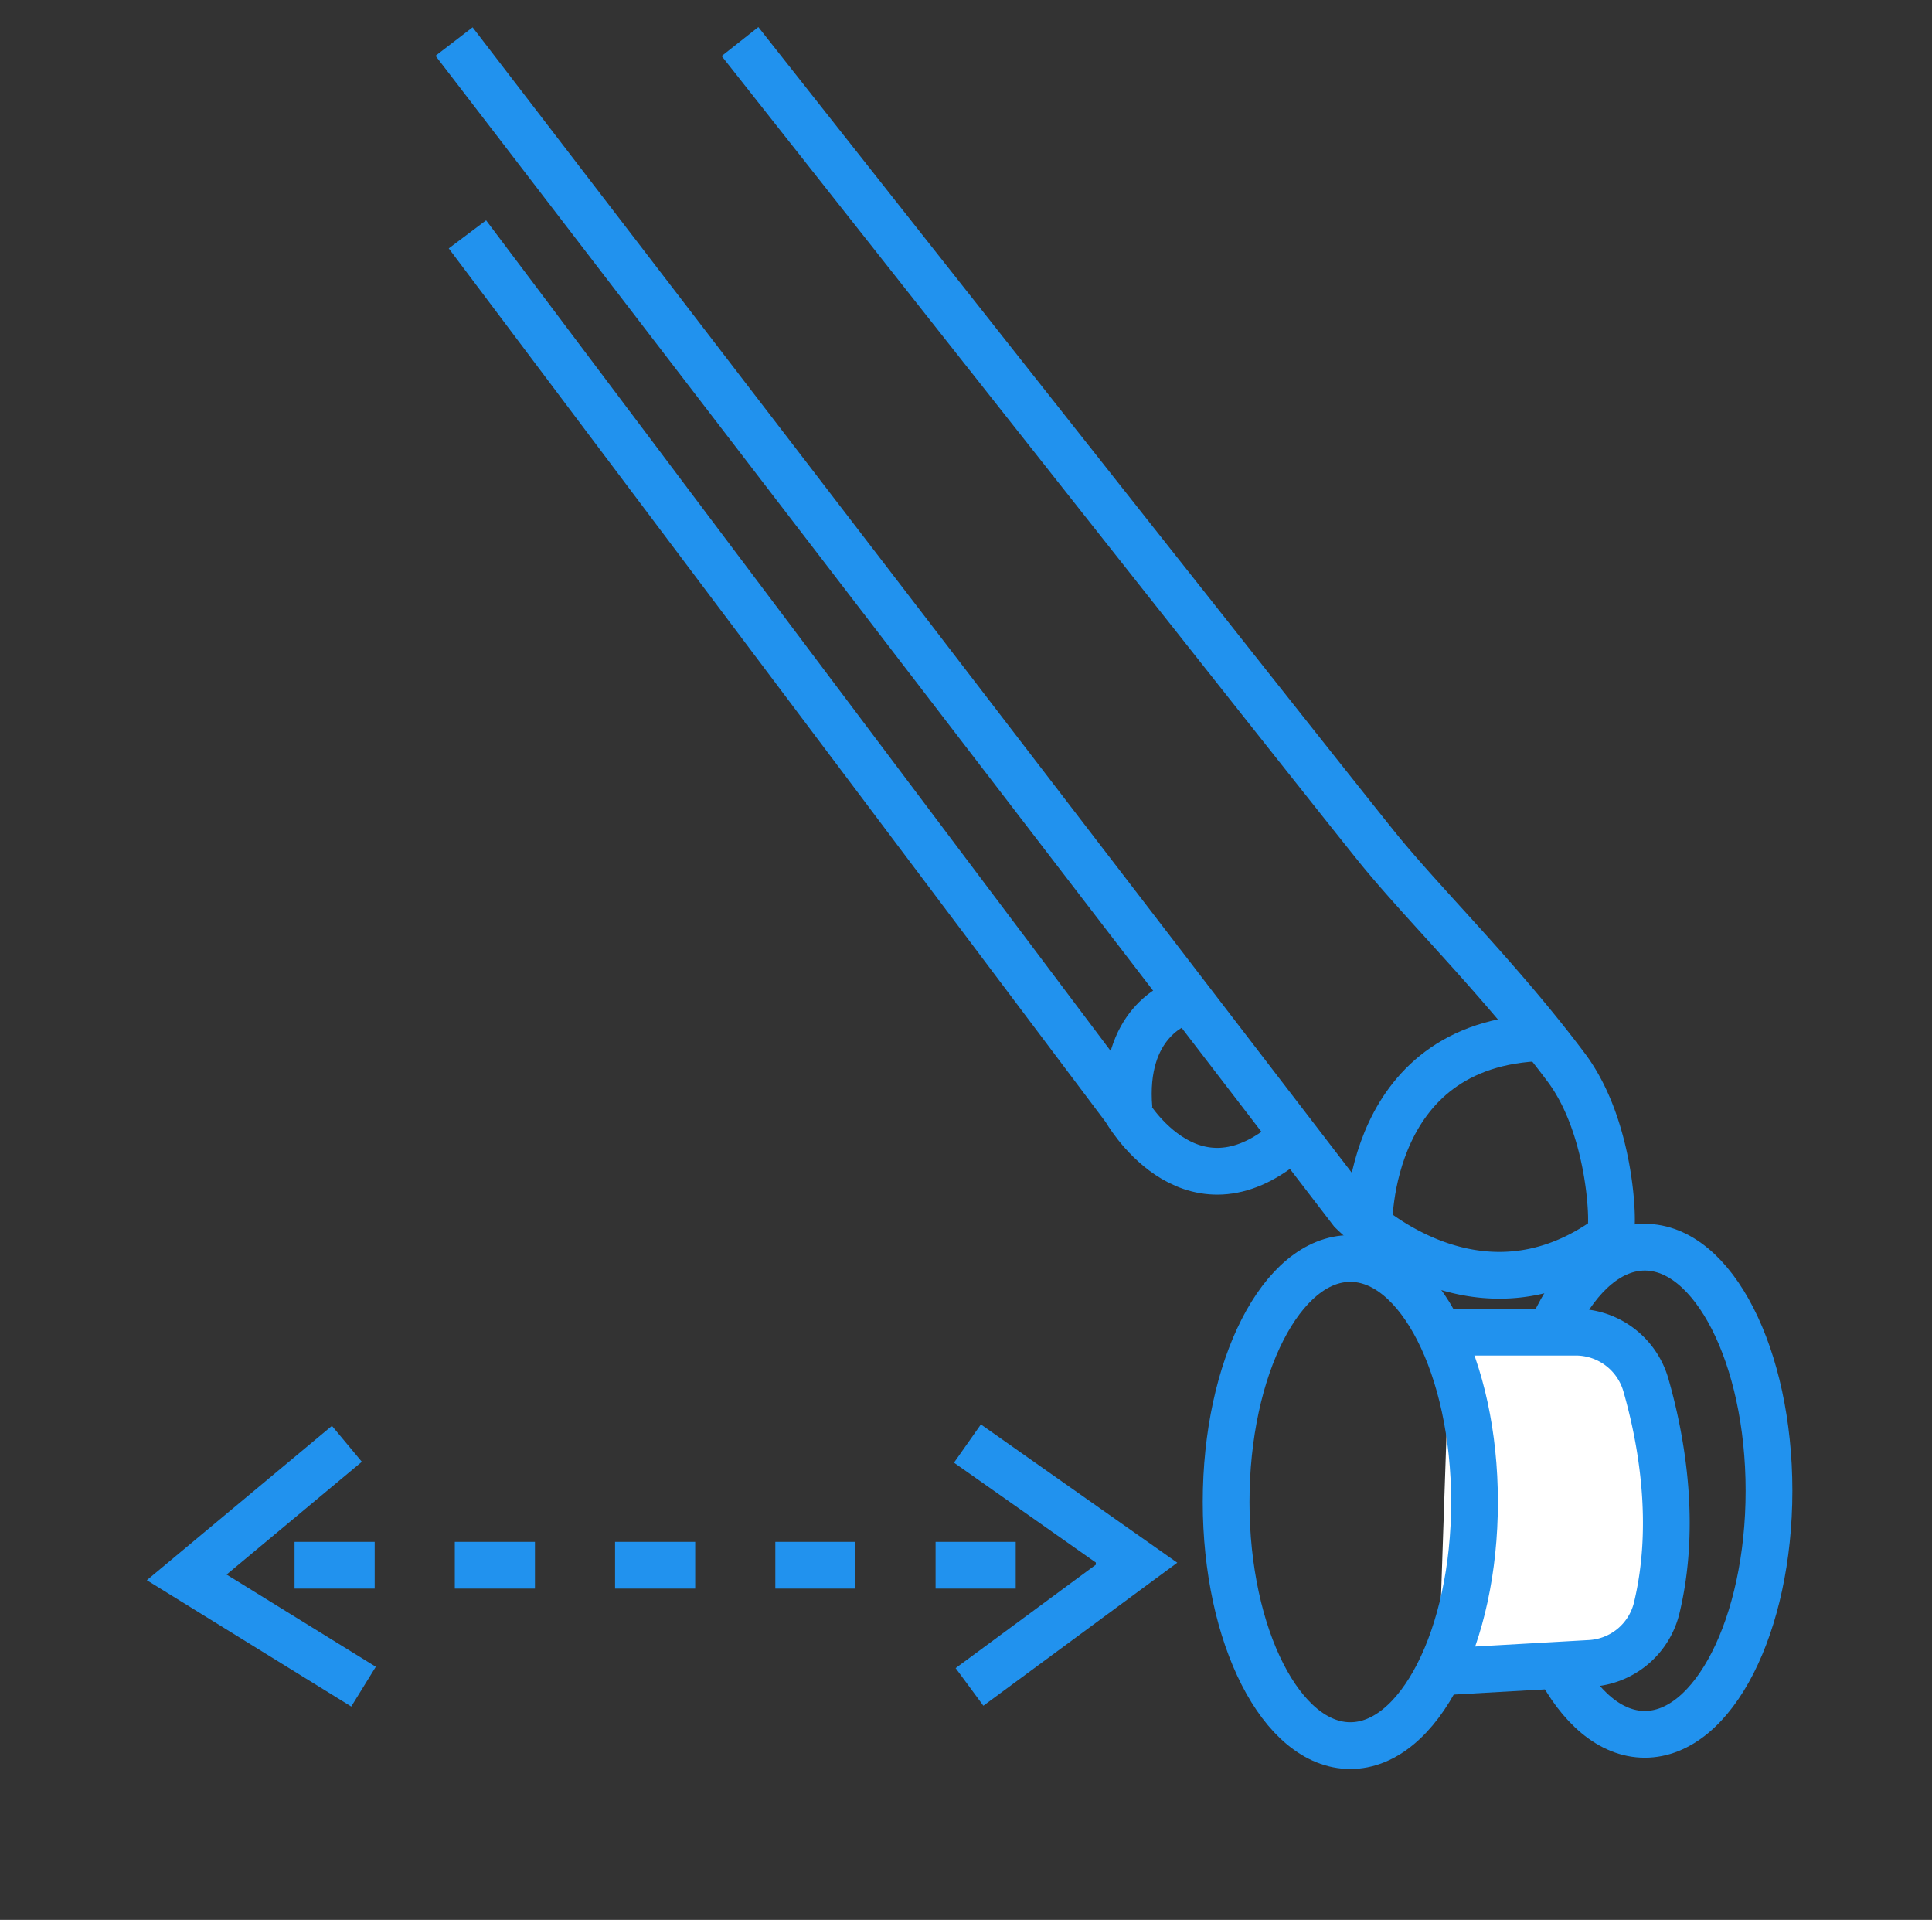
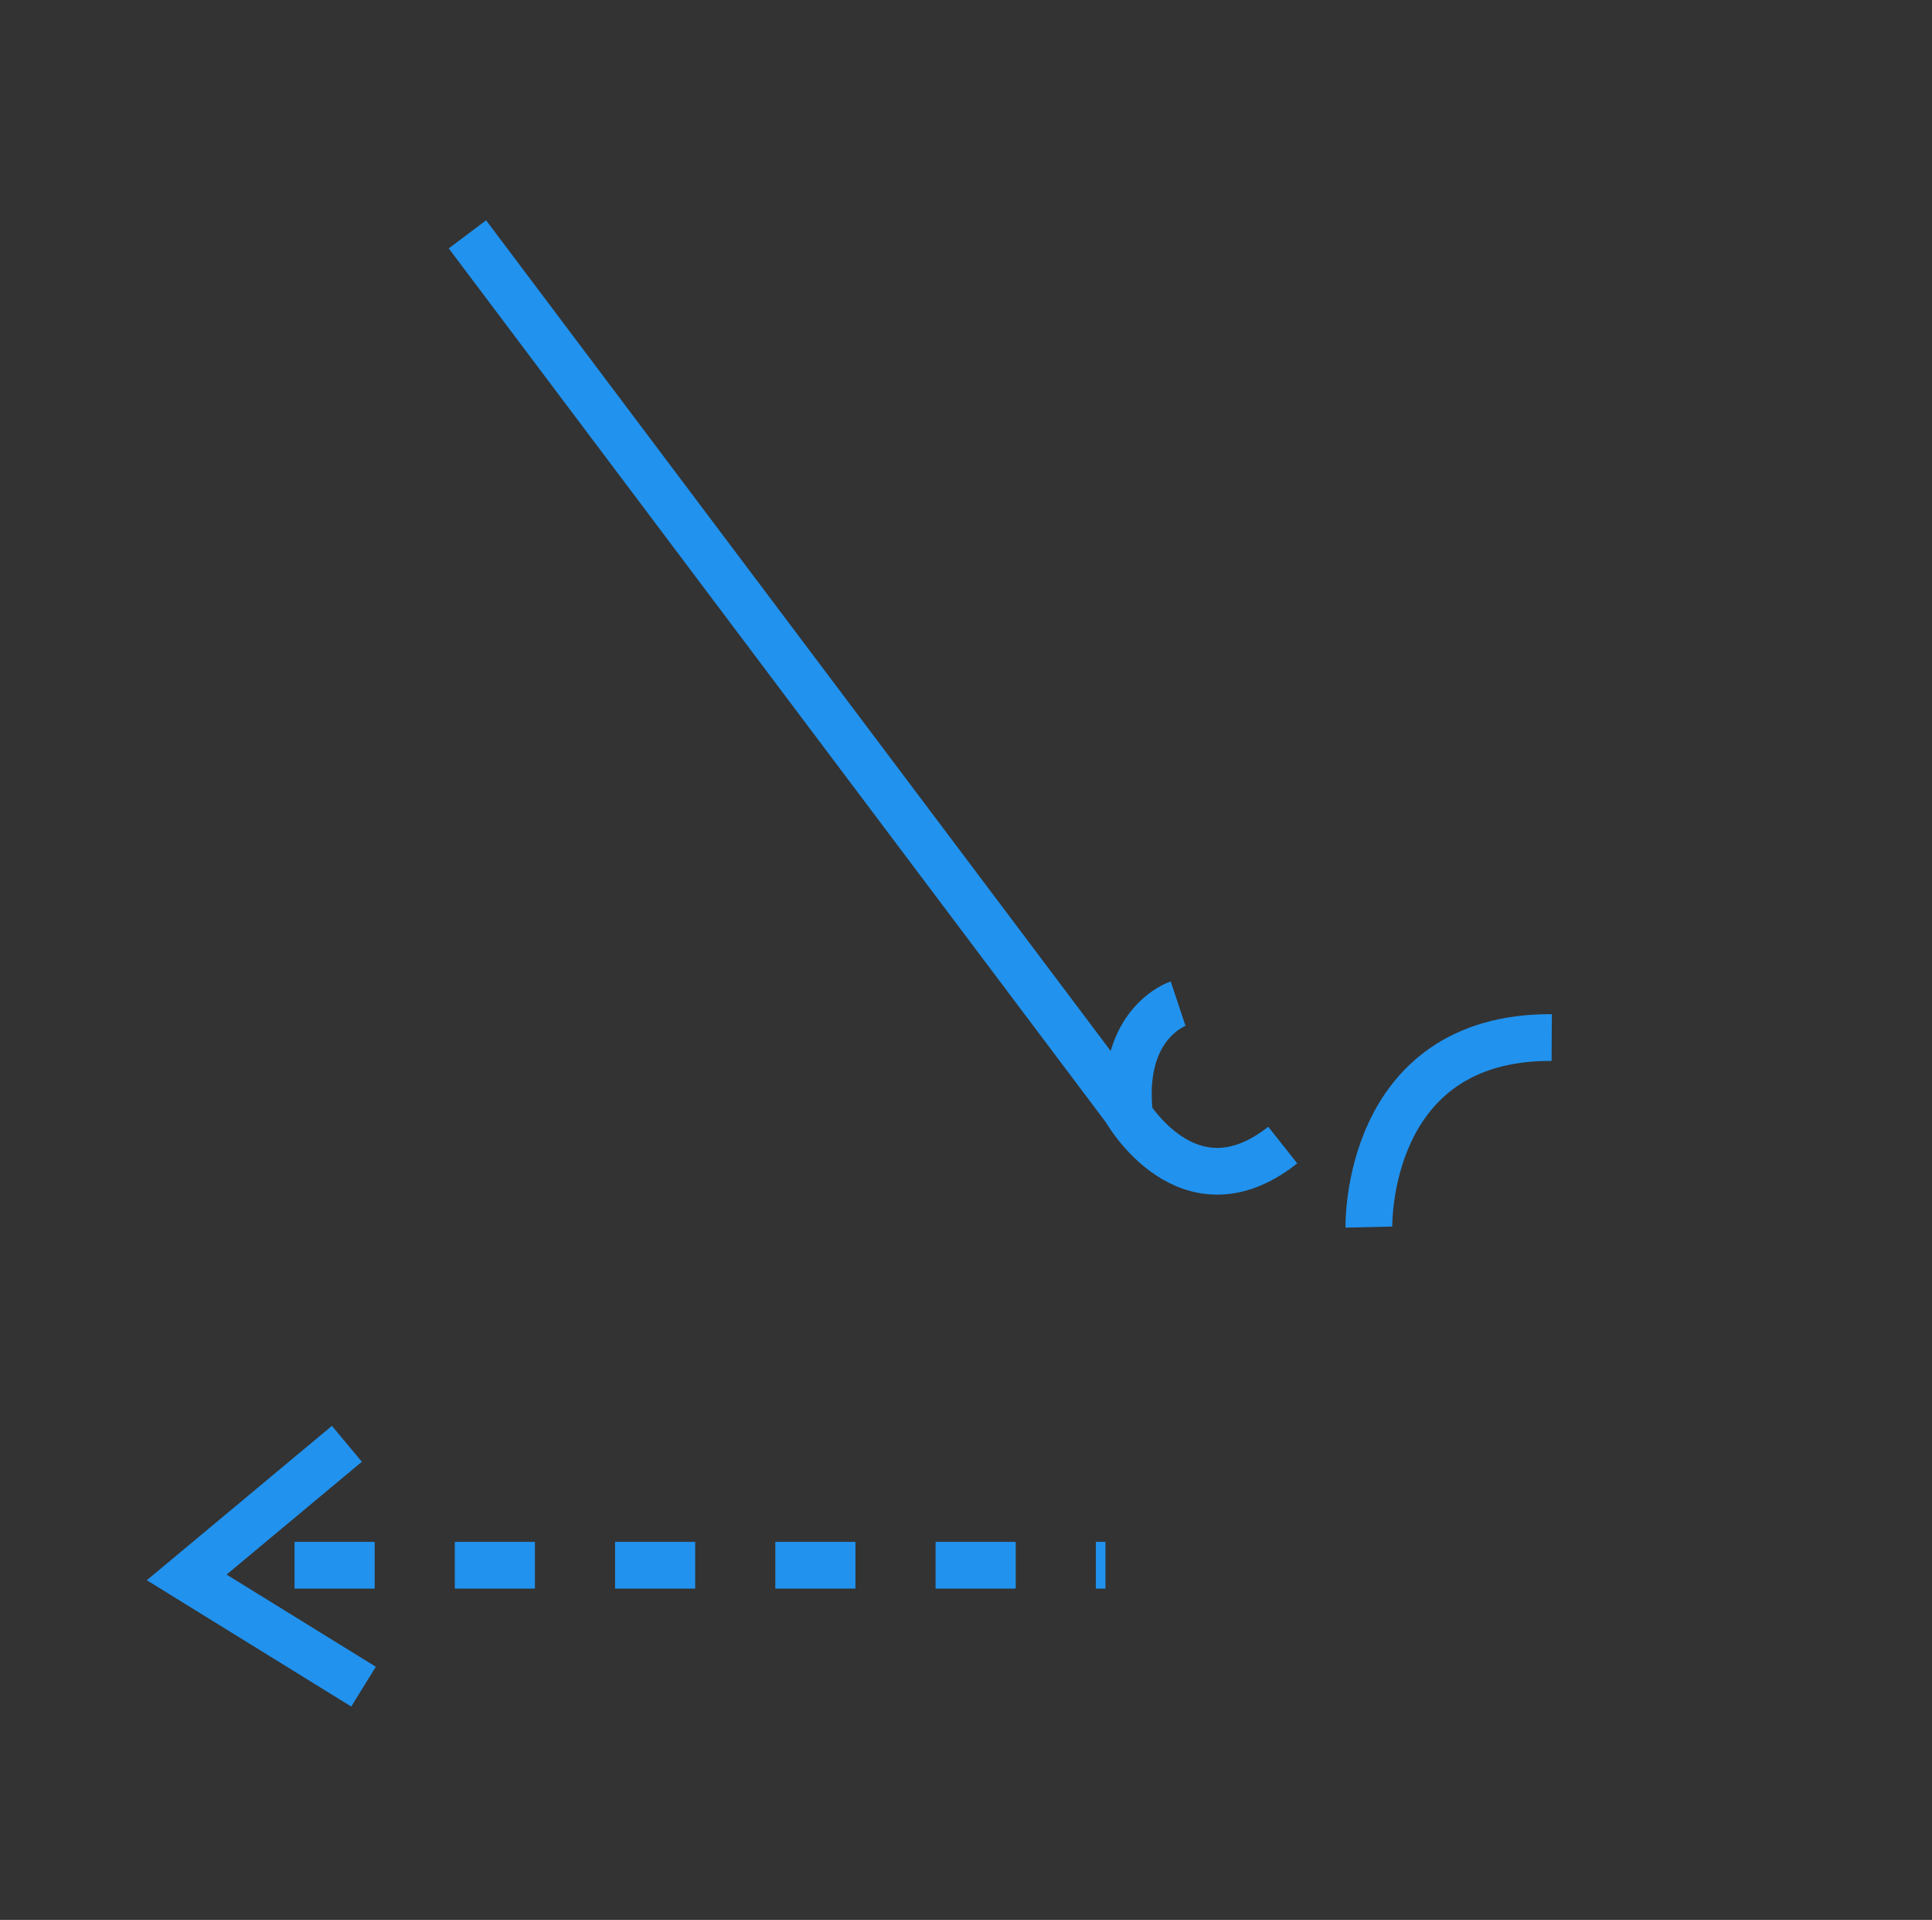
<svg xmlns="http://www.w3.org/2000/svg" viewBox="0 0 289.33 287.46">
  <rect x="0" y="0" width="289.33" height="287.46" fill="#333333" stroke="none" />
  <defs>
    <style>.cls-1,.cls-3,.cls-4{fill:none;}.cls-1,.cls-2,.cls-3{stroke:#2192ee;stroke-miterlimit:10;stroke-width:7px;}.cls-2{fill:#fff;}.cls-3{stroke-dasharray:12;}</style>
  </defs>
  <title>разводные опоры</title>
  <g id="Слой_2" data-name="Слой 2">
    <g id="Слой_1-2" data-name="Слой 1">
-       <ellipse class="cls-1" cx="246.32" cy="223.21" rx="18.6" ry="36.47" />
-       <path class="cls-2" d="M217.14,199.46H236a10.93,10.93,0,0,1,10.49,7.94c2.27,7.93,4.66,20.72,1.61,33.37a10.88,10.88,0,0,1-10,8.29l-22.68,1.29" />
-       <ellipse class="cls-1" cx="202.22" cy="224.9" rx="18.6" ry="36.47" />
-       <path class="cls-1" d="M110.82,6.22S196.33,114.58,206.36,127c7,8.62,18.25,19.57,28.2,32.84,6.54,8.72,7.05,22.61,6.68,24.17a3.33,3.33,0,0,1-1.37,2c-19.93,13.38-37.43-4.67-37.43-4.67L68,6.22" />
      <path class="cls-1" d="M70,35.09l98.52,131s9.31,16.64,23.58,5.36" />
      <path class="cls-1" d="M176.43,150.27s-8.48,2.82-7.35,15.83" />
      <path class="cls-1" d="M205,183.73s-.66-28.53,27.38-28.38" />
      <line class="cls-3" x1="44.11" y1="234.36" x2="165.55" y2="234.36" />
-       <polyline class="cls-1" points="145.19 252.58 170.32 234.05 144.88 216.14" />
      <polyline class="cls-1" points="51.95 216.18 27.96 236.18 54.44 252.54" />
      <rect class="cls-4" width="289.33" height="287.46" />
    </g>
  </g>
</svg>